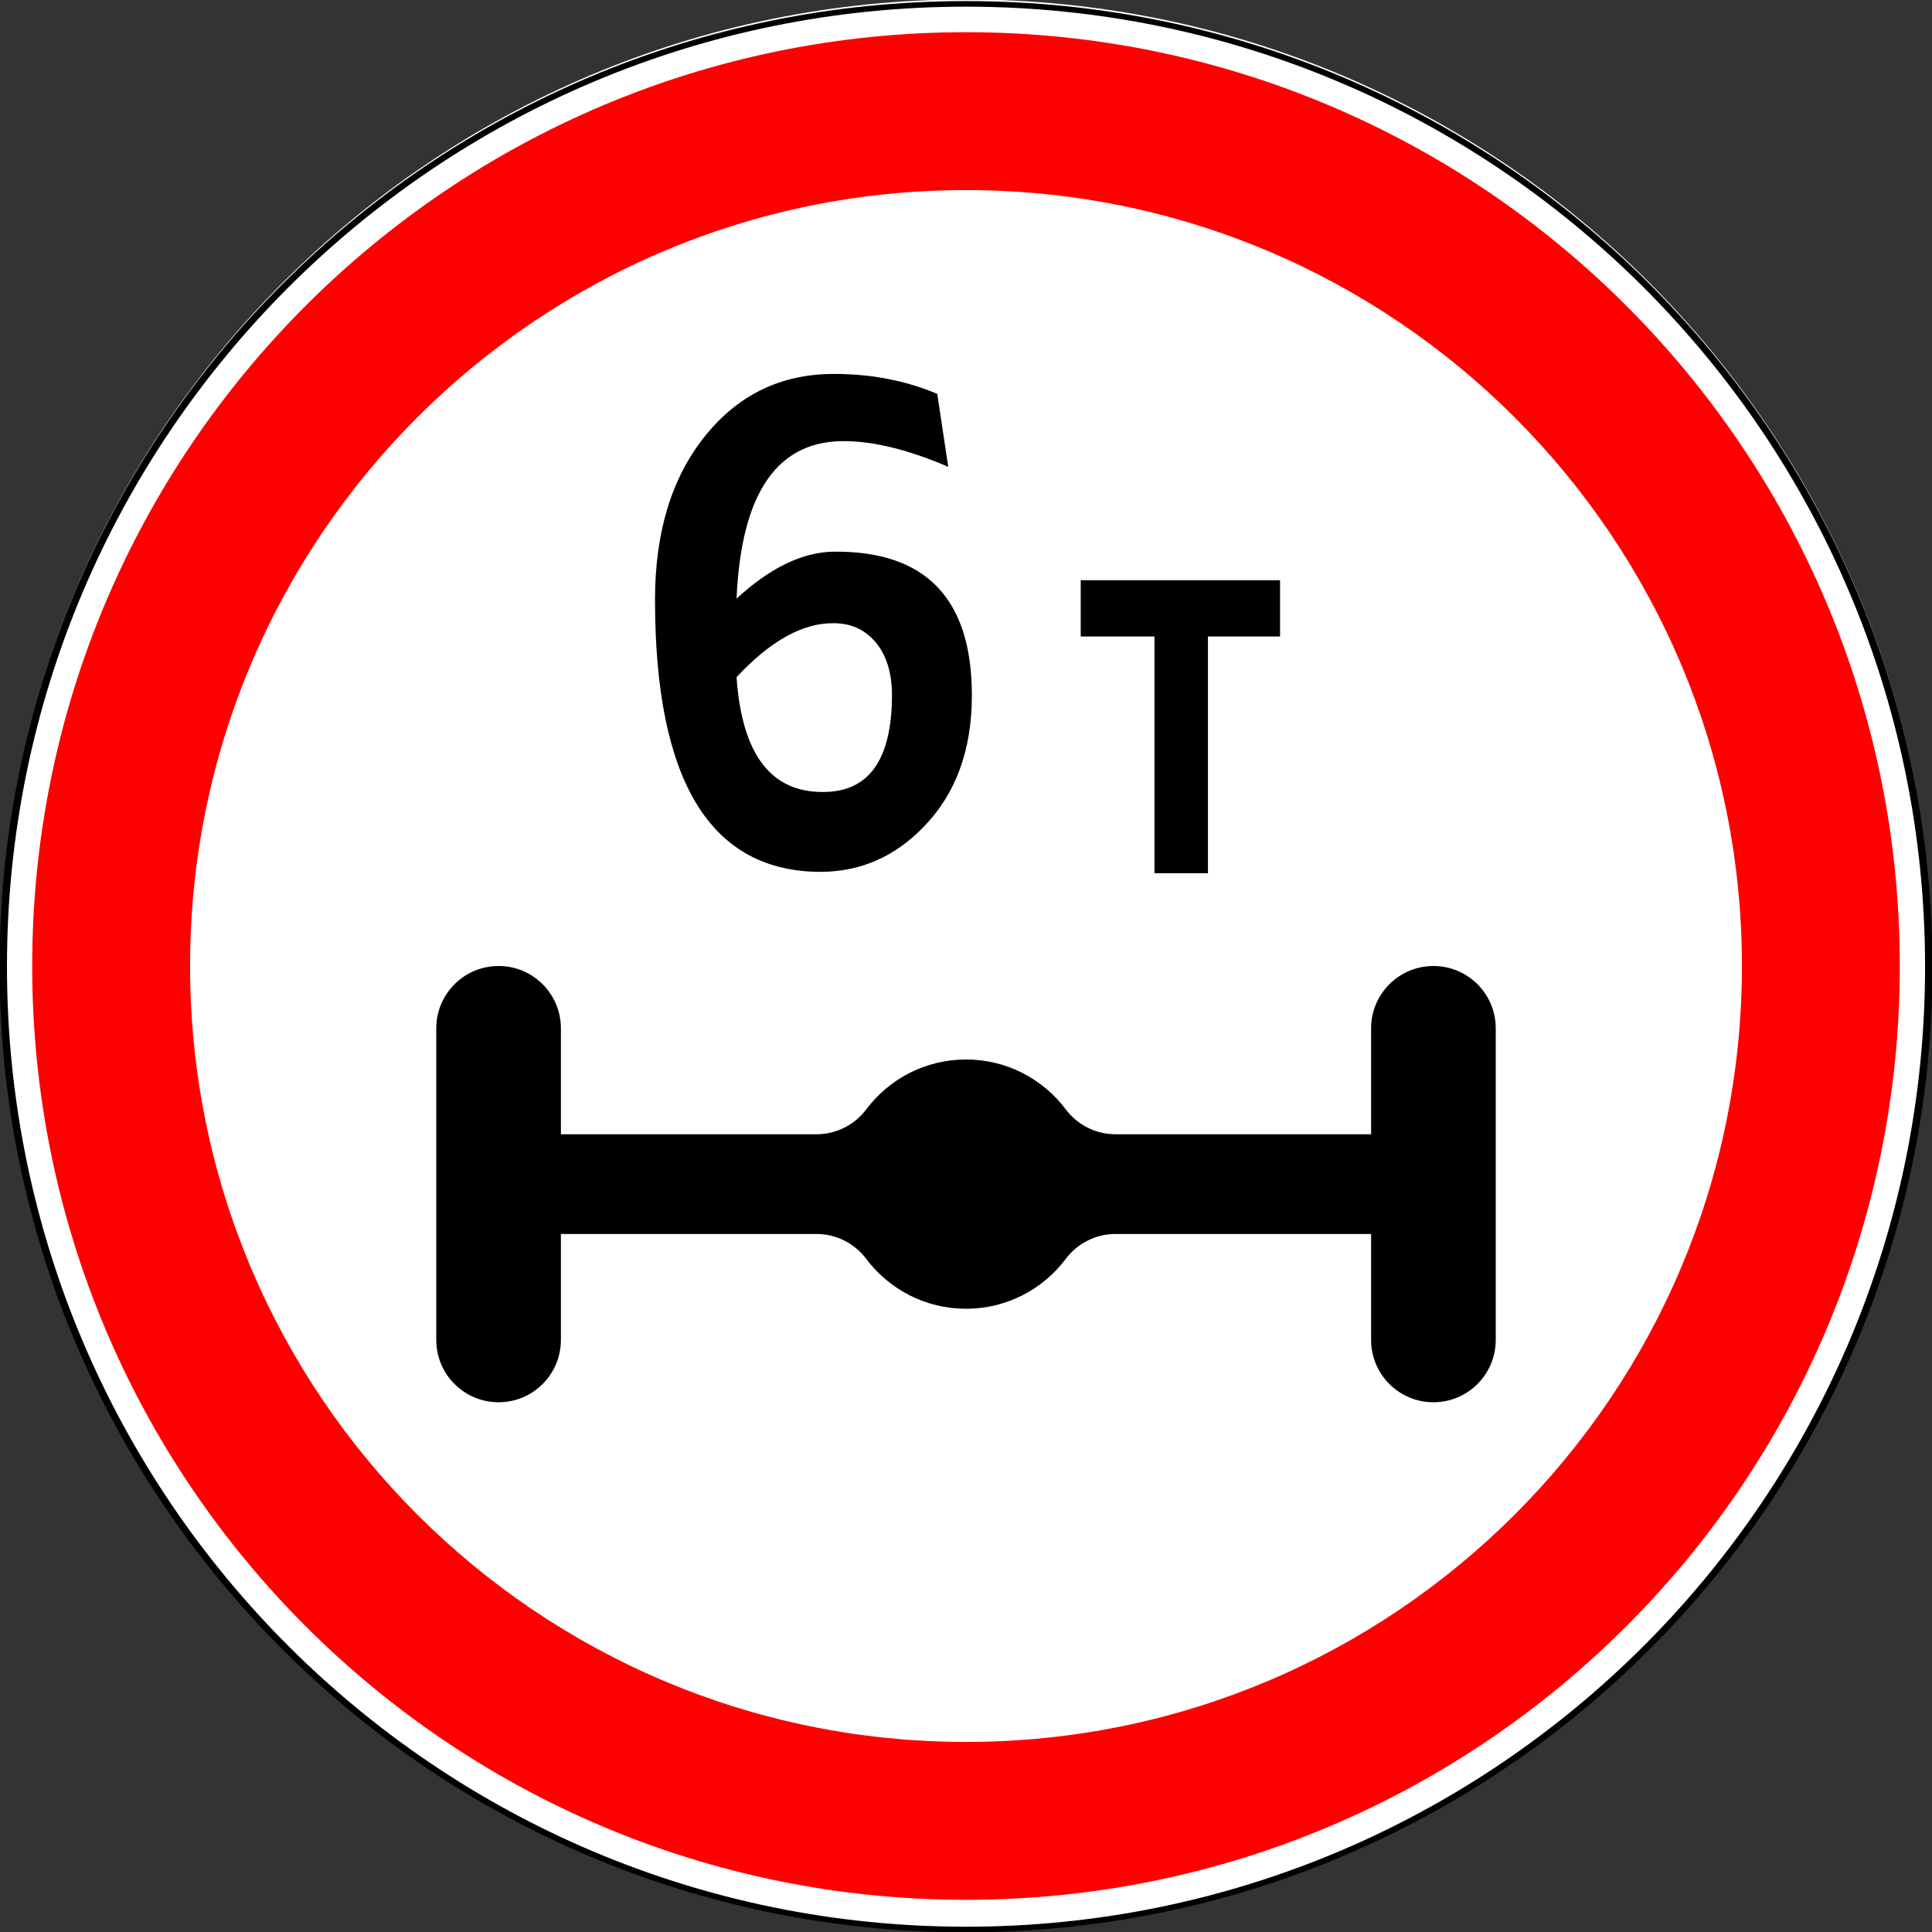
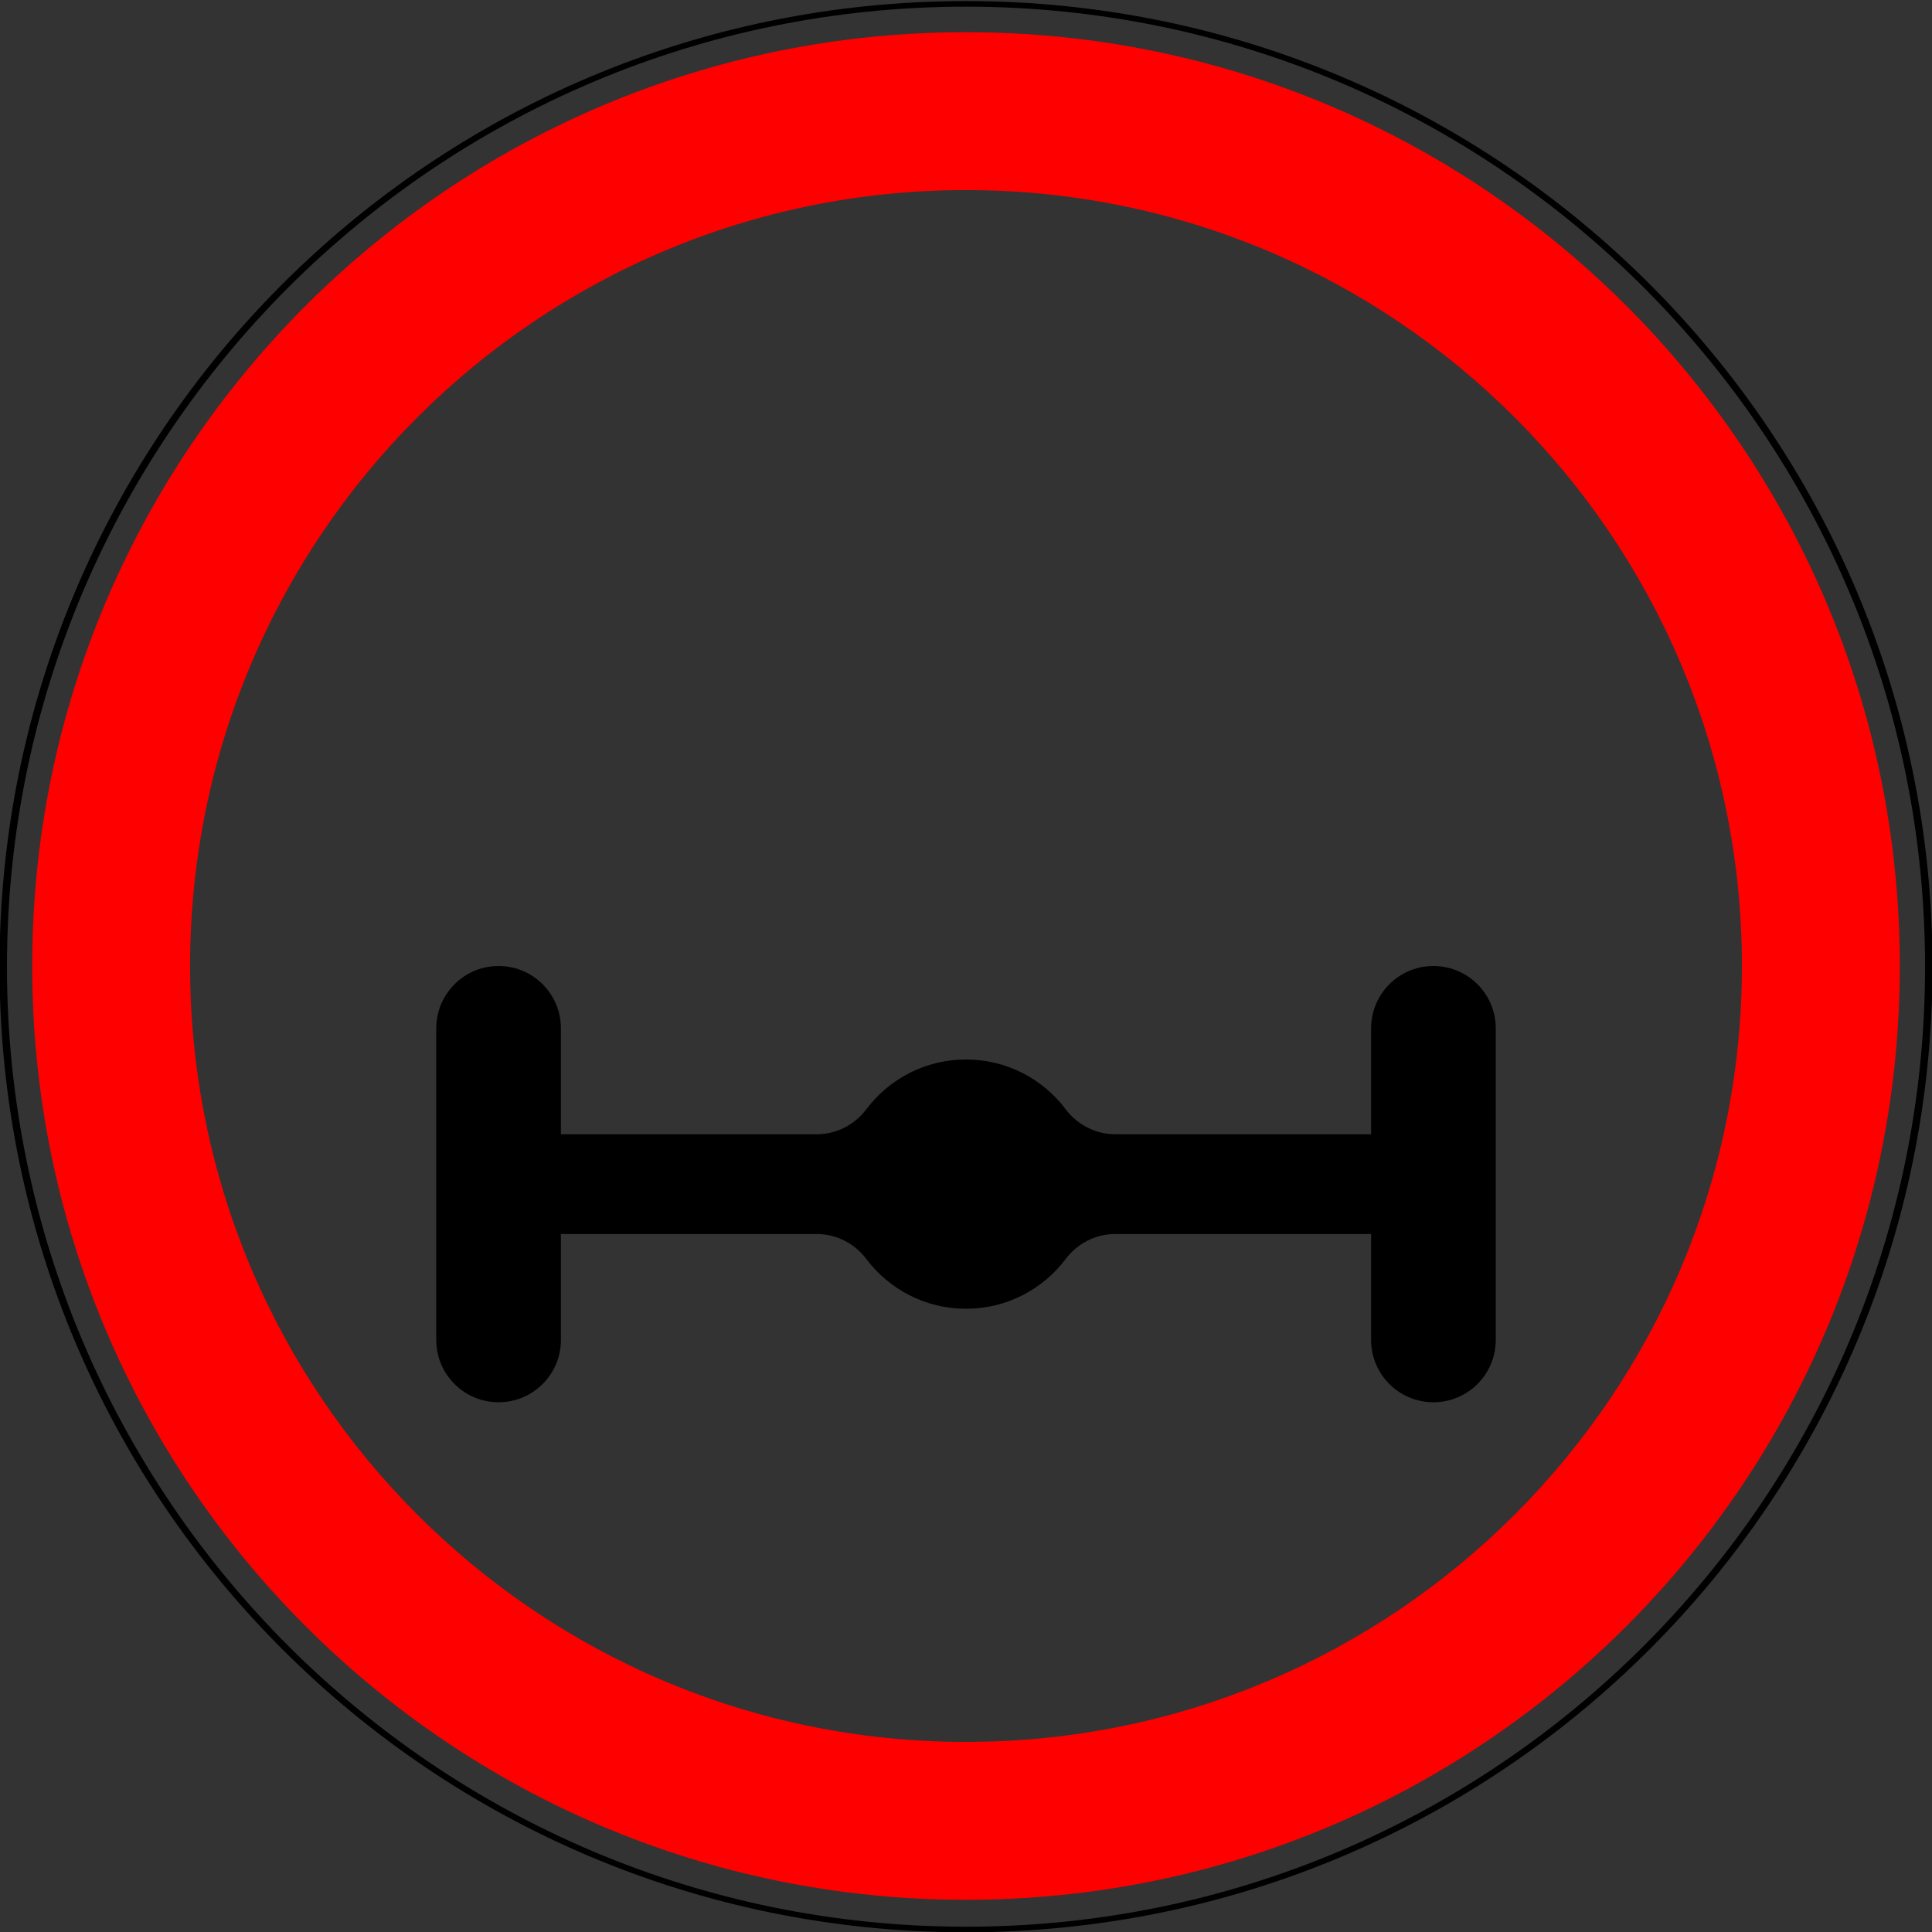
<svg xmlns="http://www.w3.org/2000/svg" xmlns:ns1="http://www.inkscape.org/namespaces/inkscape" xmlns:ns2="http://sodipodi.sourceforge.net/DTD/sodipodi-0.dtd" width="600" height="600" id="svg2" version="1.1" ns1:version="0.48.4 r9939" ns2:docname="3.12.svg">
  <rect width="100%" height="100%" fill="#333333" stroke="none" />
  <title id="title3002">3.12 Ограничение массы, приходящейся на ось транспортного средства</title>
  <defs id="defs4" />
  <ns2:namedview id="base" pagecolor="#ffffff" bordercolor="#666666" borderopacity="1.0" ns1:pageopacity="0.0" ns1:pageshadow="2" ns1:zoom="0.70710678" ns1:cx="218.45264" ns1:cy="274.54193" ns1:document-units="px" ns1:current-layer="layer1" showgrid="false" ns1:window-width="1920" ns1:window-height="1024" ns1:window-x="-4" ns1:window-y="-4" ns1:window-maximized="1" />
  <g ns1:label="Layer 1" ns1:groupmode="layer" id="layer1" transform="translate(0,-452.362)">
-     <path ns2:type="arc" style="opacity:1;color:#000000;fill:#ffffff;fill-opacity:1;fill-rule:nonzero;stroke:none;stroke-width:1px;marker:none;visibility:visible;display:inline;overflow:visible;enable-background:accumulate" id="path5334" ns2:cx="-87.720657" ns2:cy="432.25998" ns2:rx="22.107042" ns2:ry="29.465372" d="m -65.614,432.26 c 0,16.273 -9.898,29.465 -22.107,29.465 -12.209,0 -22.107,-13.192 -22.107,-29.465 0,-16.273 9.898,-29.465 22.107,-29.465 12.209,0 22.107,13.192 22.107,29.465 z" transform="matrix(13.57,0,0,10.181,1490.399,-3648.668)" />
    <path transform="matrix(13.525,0,0,10.148,1486.431,-3633.998)" d="m -65.614,432.26 c 0,16.273 -9.898,29.465 -22.107,29.465 -12.209,0 -22.107,-13.192 -22.107,-29.465 0,-16.273 9.898,-29.465 22.107,-29.465 12.209,0 22.107,13.192 22.107,29.465 z" ns2:ry="29.465372" ns2:rx="22.107042" ns2:cy="432.25998" ns2:cx="-87.720657" id="path3003" style="color:#000000;fill:none;stroke:#000000;stroke-width:0.171;stroke-miterlimit:4;stroke-opacity:1;stroke-dasharray:none;marker:none;visibility:visible;display:inline;overflow:visible;enable-background:accumulate;opacity:1" ns2:type="arc" />
    <path style="opacity:1;color:#000000;fill:#ff0000;fill-opacity:1;fill-rule:nonzero;stroke:none;stroke-width:1px;marker:none;visibility:visible;display:inline;overflow:visible;enable-background:accumulate" d="M 300 10 C 139.837 10 10 139.837 10 300 C 10 460.163 139.837 590 300 590 C 460.163 590 590 460.163 590 300 C 590 139.837 460.163 10 300 10 z M 300 59.031 C 433.083 59.031 540.969 166.917 540.969 300 C 540.969 433.083 433.083 540.969 300 540.969 C 166.917 540.969 59.031 433.083 59.031 300 C 59.031 166.917 166.917 59.031 300 59.031 z " transform="translate(0,452.362)" id="path4775-9" />
    <path id="path6892" style="opacity:1;color:#000000;fill:#000000;fill-opacity:1;stroke:none;stroke-width:1px;marker:none;visibility:visible;display:inline;overflow:visible;enable-background:accumulate" d="m 300,781.394 -3.7e-4,0 c -12.663,0 -23.908,6.083 -30.971,15.484 -3.531,4.699 -9.151,7.742 -15.481,7.742 l -79.354,-2e-5 0,-32.903 c 0,-10.689 -8.665,-19.355 -19.355,-19.355 -10.689,0 -19.355,8.665 -19.355,19.355 l 0,96.774 0,0 c 0,10.689 8.665,19.355 19.355,19.355 10.689,0 19.355,-8.665 19.355,-19.355 l 0,-32.903 79.351,0 c 6.331,0 11.95,3.043 15.483,7.742 7.064,9.4 18.31,15.484 30.973,15.484 12.663,0 23.908,-6.084 30.971,-15.484 3.531,-4.699 9.151,-7.742 15.481,-7.742 l 79.355,0 0,32.903 0,0 c 0,10.689 8.665,19.355 19.355,19.355 10.689,0 19.355,-8.665 19.355,-19.355 l 0,-96.774 c 0,-10.689 -8.665,-19.355 -19.355,-19.355 -10.689,0 -19.355,8.665 -19.355,19.355 l 0,32.903 -79.351,0 c -6.331,0 -11.95,-3.043 -15.483,-7.742 -7.064,-9.4 -18.309,-15.484 -30.972,-15.484 z" ns1:connector-curvature="0" ns2:nodetypes="sscccsssccsscccscccccssssscccs" />
    <g style="font-size:211.689px;font-style:normal;font-variant:normal;font-weight:normal;font-stretch:normal;line-height:125%;letter-spacing:0px;word-spacing:0px;fill:#000000;fill-opacity:1;stroke:none;font-family:Arial;-inkscape-font-specification:Arial" id="text7949-8-8-7">
-       <path d="m 228.744,662.655 c 1.654,23.98 10.681,35.867 27.081,35.66 14.057,-0.069 21.121,-10.061 21.19,-29.975 -10e-5,-7.098 -1.757,-12.679 -5.272,-16.745 -3.308,-3.79 -7.58,-5.685 -12.817,-5.685 -9.578,-0.138 -19.639,5.444 -30.182,16.745 z m 26.461,60.468 c -34.523,0.138 -51.785,-28.046 -51.785,-84.551 -2e-5,-20.948 5.168,-37.865 15.505,-50.752 10.336,-12.886 23.67,-19.329 40.002,-19.329 11.714,1.6e-4 22.43,2.067 32.146,6.202 l 3.411,22.637 c -11.921,-5.099 -22.361,-7.752 -31.319,-7.959 -21.5,-0.62 -32.973,15.677 -34.42,48.891 10.405,-9.578 20.466,-14.436 30.182,-14.574 28.597,-0.276 42.896,14.609 42.896,44.653 -1.2e-4,17.021 -5.03,30.665 -15.091,40.932 -8.82,9.096 -19.329,13.713 -31.526,13.851 z" style="fill:#000000;font-family:IndorSoft RoadSign Letters;-inkscape-font-specification:IndorSoft RoadSign Letters" id="path16601" />
-     </g>
+       </g>
    <g transform="scale(0.924,1.082)" style="font-size:162.18px;font-style:normal;font-variant:normal;font-weight:normal;font-stretch:normal;line-height:125%;letter-spacing:0px;word-spacing:0px;fill:#000000;fill-opacity:1;stroke:none;font-family:Arial;-inkscape-font-specification:Arial" id="text16566">
-       <path d="m 363.234,584.614 66.994,0 0,16.155 -24.232,0 0,67.944 -17.976,0 0,-67.944 -24.786,0 z" style="fill:#000000;font-family:IndorSoft RoadSign Letters;-inkscape-font-specification:IndorSoft RoadSign Letters" id="path16604" />
-     </g>
+       </g>
  </g>
</svg>